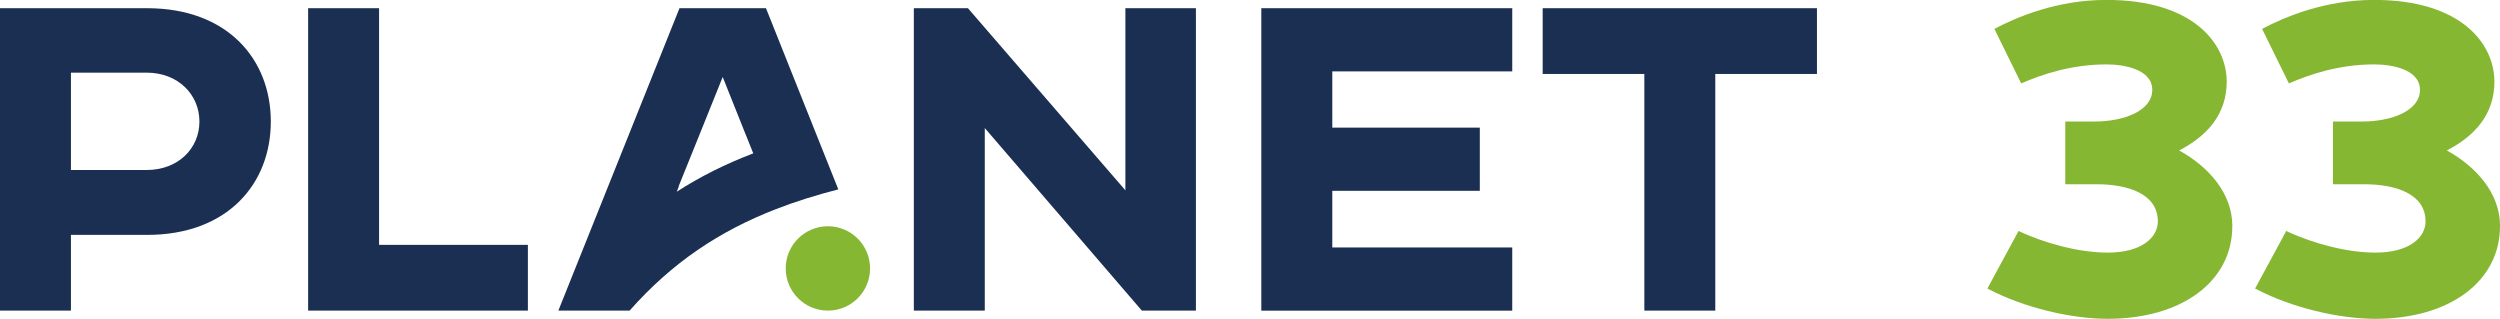
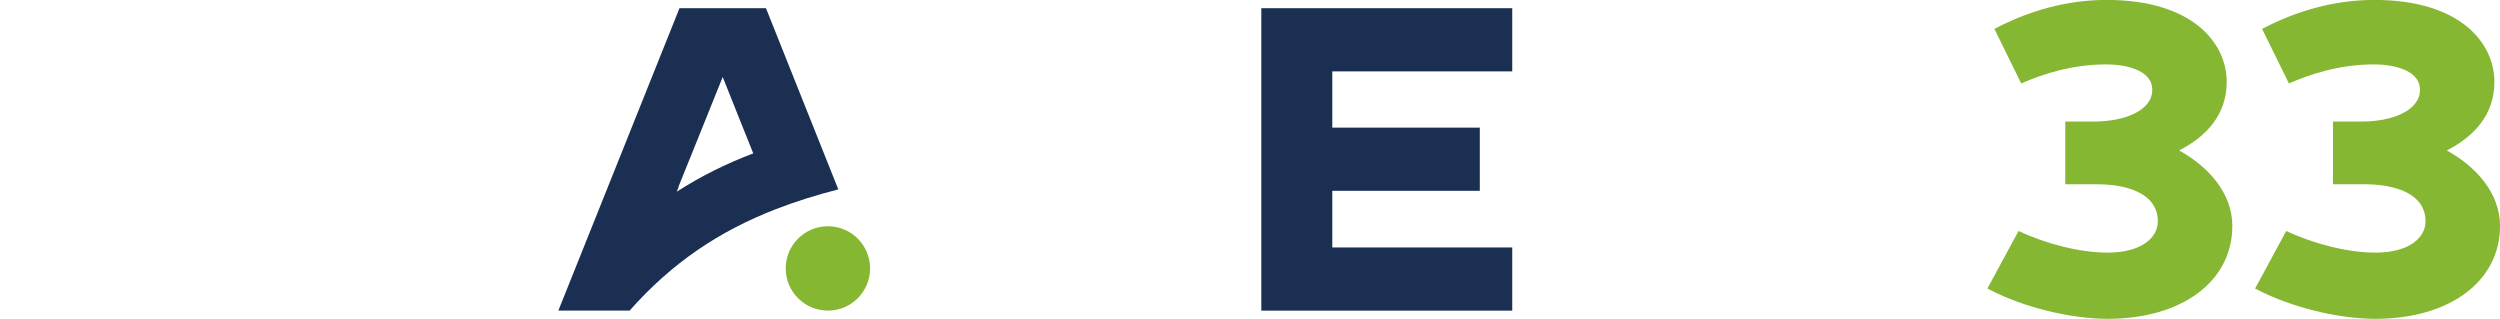
<svg xmlns="http://www.w3.org/2000/svg" id="Ebene_1" viewBox="0 0 554.72 70.75">
  <defs>
    <style>.cls-1{fill:#86b733;}.cls-2{fill:#1a2f52;}</style>
  </defs>
-   <path class="cls-2" d="M60.09,26.97c0,13.82-9.6,25.15-27.45,25.15H15.74v16.8H0V1.82H32.64c17.85,0,27.45,11.33,27.45,25.15Zm-15.84,0c0-5.95-4.7-10.85-11.71-10.85H15.74v21.6h16.8c7.01,0,11.71-4.8,11.71-10.75Z" />
-   <path class="cls-2" d="M117.13,54.33v14.59h-48.76V1.82h15.74V54.33h33.02Z" />
-   <path class="cls-2" d="M265.36,1.82V68.92h-12l-34.85-40.51v40.51h-15.74V1.82h12l34.94,40.41V1.82h15.65Z" />
  <path class="cls-2" d="M295.62,15.84v12.48h32.73v14.02h-32.73v12.57h39.93v14.02h-55.68V1.82h55.68V15.84h-39.93Z" />
-   <path class="cls-2" d="M403.16,1.82v14.59h-22.56v52.51h-15.74V16.41h-22.56V1.82h60.86Z" />
  <path class="cls-1" d="M495.32,50.2c0,12.19-11.13,20.54-27.65,20.54-7.97,0-18.53-2.4-26.69-6.72l6.91-12.77c6.14,2.88,13.63,4.8,19.78,4.8,7.68,0,11.13-3.46,11.13-6.91,0-6.14-6.62-8.26-13.63-8.26h-6.91v-13.92h6.53c6.53,0,12.77-2.4,12.77-7.01s-6.33-5.66-10.17-5.66c-7.78,0-14.3,2.21-18.91,4.22l-5.95-12.1c4.9-2.59,13.82-6.43,24.86-6.43,19.39,0,26.69,9.79,26.69,18.14,0,7.3-4.42,12.1-10.56,15.26,6.43,3.55,11.81,9.41,11.81,16.8Z" />
  <path class="cls-1" d="M554.72,50.2c0,12.19-11.13,20.54-27.65,20.54-7.97,0-18.53-2.4-26.69-6.72l6.91-12.77c6.14,2.88,13.63,4.8,19.78,4.8,7.68,0,11.13-3.46,11.13-6.91,0-6.14-6.62-8.26-13.63-8.26h-6.91v-13.92h6.53c6.53,0,12.77-2.4,12.77-7.01s-6.33-5.66-10.17-5.66c-7.78,0-14.3,2.21-18.91,4.22l-5.95-12.1c4.9-2.59,13.82-6.43,24.86-6.43,19.39,0,26.69,9.79,26.69,18.14,0,7.3-4.42,12.1-10.56,15.26,6.43,3.55,11.81,9.41,11.81,16.8Z" />
  <g>
    <path class="cls-2" d="M181.07,29.65L169.96,1.82h-19.19l-26.88,67.1h15.81c9.46-10.7,19.95-17.65,32.4-22.49,4.38-1.71,9-3.15,13.91-4.41l-4.94-12.37Zm-30.91,12.89l.47-1.17h-.06l4.9-12.14,4.89-12.15,5.04,12.63h.01l1.73,4.32c-6.11,2.33-11.72,5.12-16.98,8.51Z" />
    <circle class="cls-1" cx="183.7" cy="59.56" r="9.36" />
  </g>
</svg>